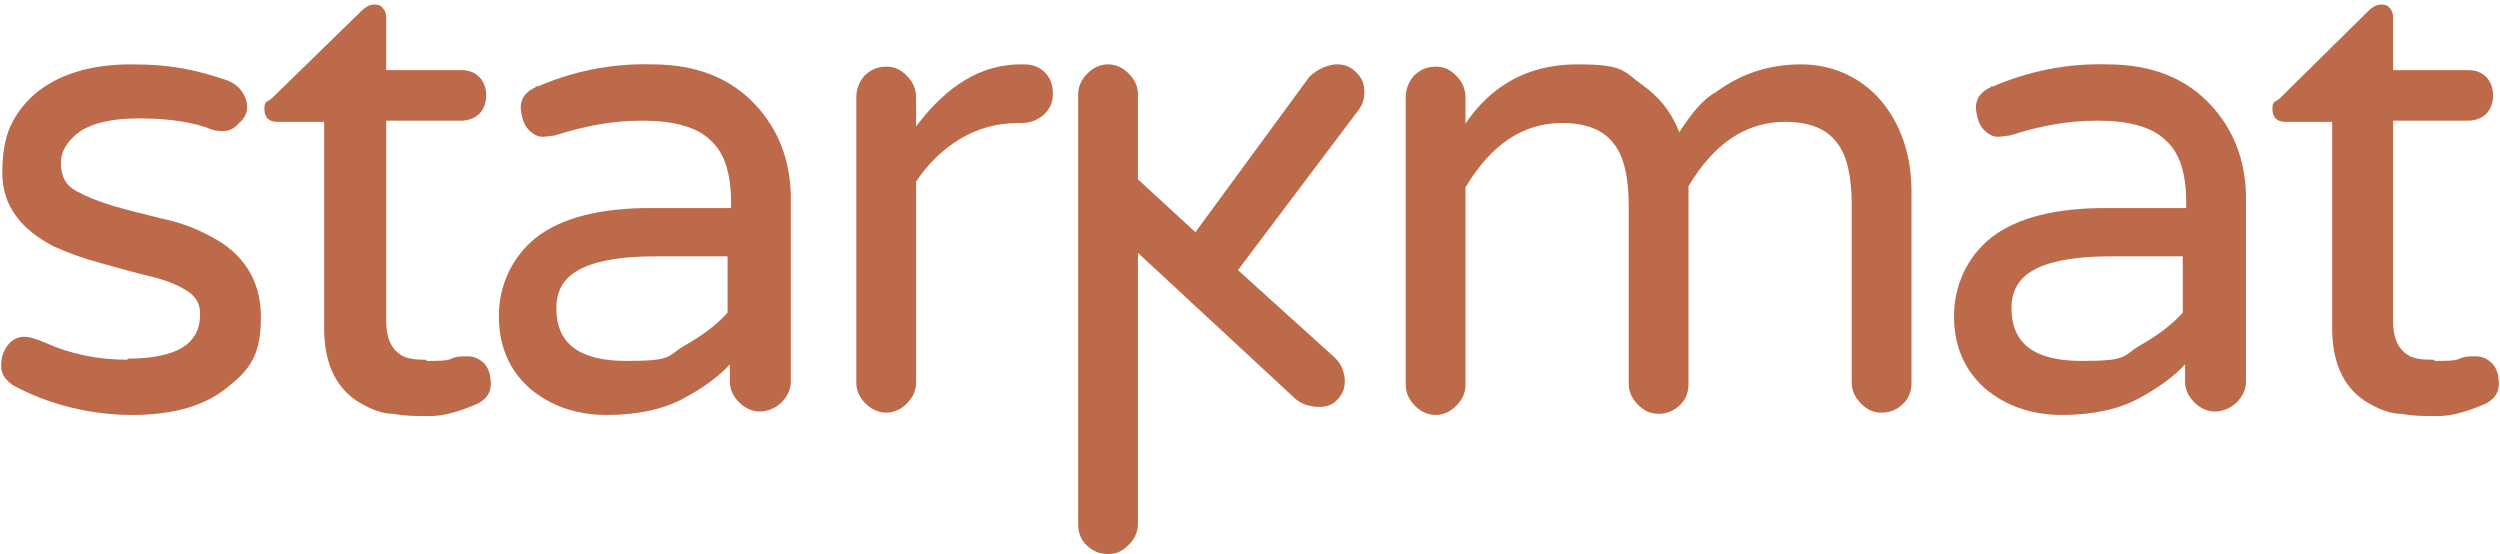
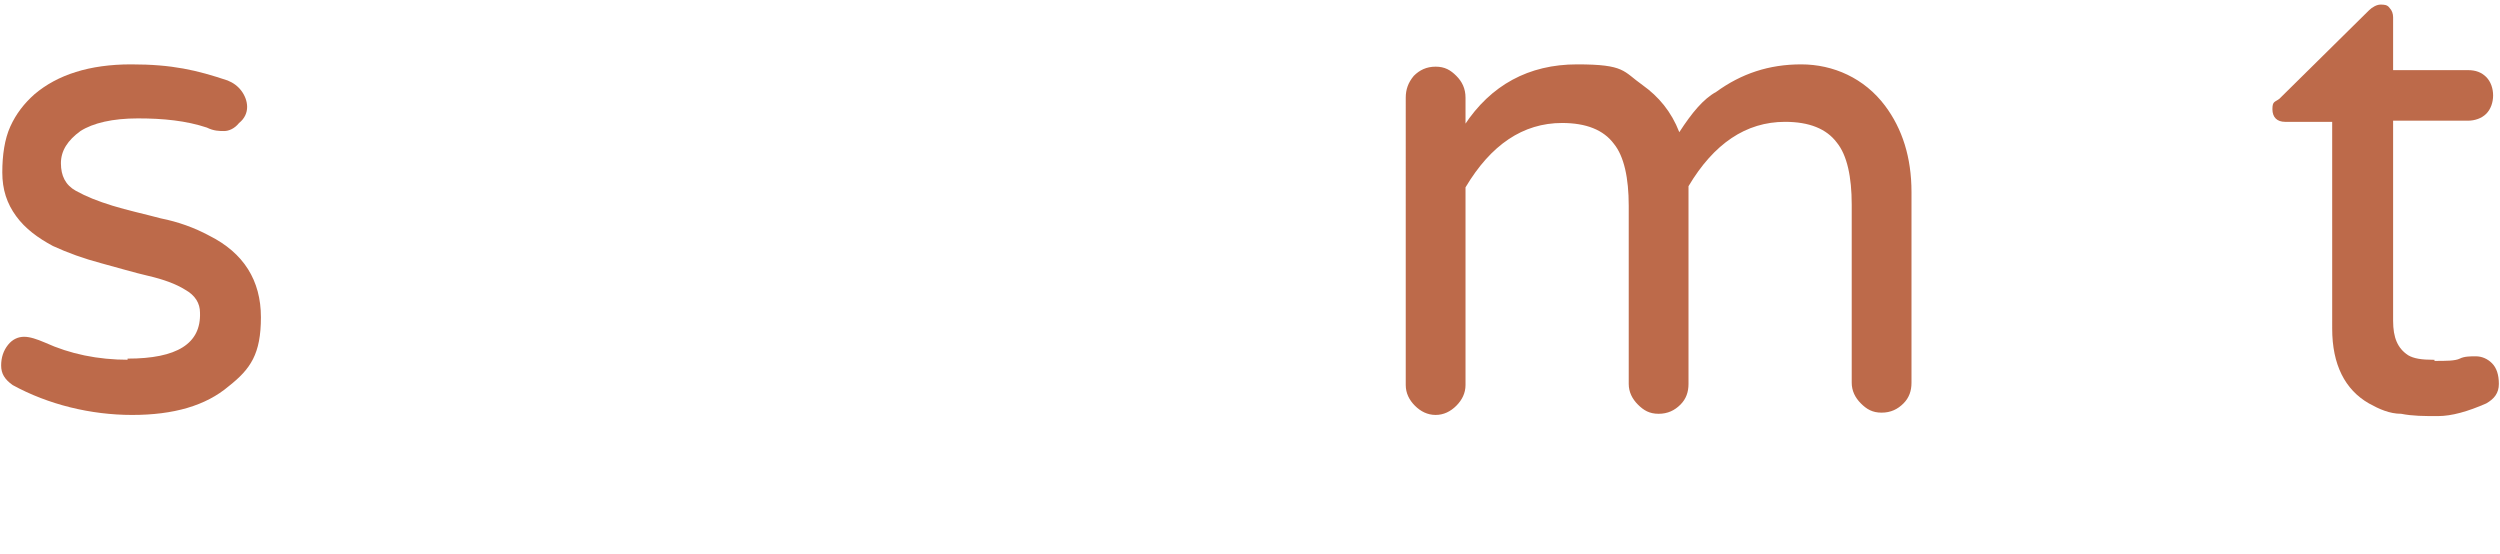
<svg xmlns="http://www.w3.org/2000/svg" id="Layer_1" data-name="Layer 1" version="1.1" viewBox="0 0 217.5 48.2">
  <defs>
    <style> .cls-1 { fill: #bd6a4a; stroke-width: 0px; } .cls-2 { isolation: isolate; } </style>
  </defs>
  <g class="cls-2">
    <path class="cls-1" d="M11.1,31.2c4.3,0,6.4-1.3,6.3-4,0-.8-.4-1.5-1.3-2-.8-.5-1.9-.9-3.2-1.2-1.3-.3-2.6-.7-4.1-1.1s-2.9-.9-4.2-1.5c-1.3-.7-2.4-1.5-3.2-2.6S.2,16.5.2,15s.2-2.9.7-4c.5-1.1,1.2-2,2.1-2.8,2-1.7,4.8-2.6,8.4-2.6s5.7.5,8.4,1.4c.5.2.9.5,1.2.9.3.4.5.9.5,1.4s-.2,1-.7,1.4c-.4.5-.9.7-1.3.7s-.9,0-1.5-.3c-1.8-.6-3.8-.8-6-.8s-3.9.4-5,1.1c-1.1.8-1.7,1.7-1.7,2.8s.4,1.9,1.3,2.4,1.9.9,3.2,1.3,2.7.7,4.2,1.1c1.5.3,2.9.8,4.2,1.5,3,1.5,4.5,3.9,4.5,7.1s-.9,4.5-2.8,6c-2,1.7-4.8,2.5-8.4,2.5s-7.3-.9-10.4-2.6c-.7-.5-1-1-1-1.7s.2-1.3.6-1.8c.4-.5.9-.7,1.4-.7s1.1.2,1.8.5c2.2,1,4.6,1.5,7.3,1.5h-.1Z" />
-     <path class="cls-1" d="M37.1,31.4c1,0,1.8,0,2.2-.2s.9-.2,1.4-.2,1,.2,1.4.6.6,1,.6,1.8-.4,1.3-1.1,1.7c-1.6.7-3,1.1-4.2,1.1s-2.2,0-3.2-.2c-1,0-1.9-.4-2.8-.9-2.1-1.2-3.2-3.4-3.2-6.5V10.6h-4.1c-.7,0-1.1-.4-1.1-1.1s.2-.6.6-.9L31.5.9c.3-.3.7-.5,1-.5s.6,0,.8.3c.2.2.3.5.3.8v4.6h6.5c.7,0,1.2.2,1.6.6s.6,1,.6,1.6-.2,1.2-.6,1.6-1,.6-1.6.6h-6.5v17.4c0,1.5.4,2.4,1.3,3,.5.3,1.2.4,2.2.4h0Z" />
-     <path class="cls-1" d="M46.6,7.6c3.2-1.4,6.6-2.1,10.1-2,3.9,0,6.9,1.2,9.1,3.6,1.9,2.1,2.9,4.6,3,7.7v16.3c0,.7-.3,1.3-.8,1.8s-1.2.8-1.9.8-1.3-.3-1.8-.8-.8-1.1-.8-1.8v-1.5c-1,1.1-2.4,2.1-4.1,3-1.7.9-3.9,1.4-6.6,1.4s-4.9-.8-6.7-2.3c-1.8-1.6-2.7-3.7-2.7-6.3s1.1-5.1,3.2-6.8c2.3-1.8,5.7-2.6,10-2.6h7v-.5c0-2.6-.6-4.4-1.9-5.5-1.2-1.1-3.2-1.6-5.8-1.6s-4.8.4-7.7,1.3c-.3,0-.6.1-1,.1s-.8-.2-1.2-.6c-.4-.4-.6-1-.7-1.9,0-.9.5-1.5,1.5-1.9h-.2ZM48.4,26.8c0,3.1,2,4.6,6.1,4.6s3.5-.4,5-1.3c1.6-.9,2.8-1.8,3.8-2.9v-4.9h-6.2c-2.7,0-4.9.3-6.4,1s-2.3,1.8-2.3,3.5Z" />
-     <path class="cls-1" d="M79.7,11c2.7-3.6,5.7-5.4,9.1-5.4h.3c.7,0,1.3.2,1.8.7s.7,1.1.7,1.9-.3,1.3-.8,1.8c-.5.4-1.1.7-1.9.7h-.3c-1.9,0-3.6.5-5.1,1.4s-2.8,2.2-3.8,3.7v17.5c0,.7-.3,1.3-.8,1.8s-1.1.8-1.8.8-1.3-.3-1.8-.8-.8-1.1-.8-1.8V8.5c0-.7.2-1.3.7-1.9.5-.5,1.1-.8,1.9-.8s1.3.3,1.8.8.8,1.1.8,1.9v2.5h0Z" />
-     <path class="cls-1" d="M118.1,9.7c.4-.5.6-1,.6-1.7s-.2-1.2-.7-1.7-1-.7-1.7-.7-1.7.4-2.4,1.1l-9.9,13.5-5-4.6v-7.4c0-.7-.3-1.3-.8-1.8s-1.1-.8-1.8-.8-1.3.3-1.8.8-.8,1.1-.8,1.8v37.4c0,.7.2,1.3.7,1.8s1.1.8,1.9.8,1.3-.3,1.8-.8.8-1.1.8-1.8v-23.6l13.7,12.7c.6.5,1.3.7,2.1.7s1.3-.3,1.7-.8c.4-.5.5-1,.5-1.4,0-.8-.3-1.6-1-2.2l-8.3-7.5,10.4-13.8h0Z" />
    <path class="cls-1" d="M127.4,10.9c2.3-3.5,5.6-5.3,9.8-5.3s4,.6,5.7,1.8c1.4,1,2.5,2.3,3.2,4.1,1.1-1.7,2.1-2.9,3.2-3.5,2.2-1.6,4.6-2.4,7.4-2.4s5.5,1.2,7.3,3.6c1.5,2,2.3,4.5,2.3,7.5v16.6c0,.7-.2,1.3-.7,1.8s-1.1.8-1.9.8-1.3-.3-1.8-.8-.8-1.1-.8-1.8v-15.5c0-2.4-.4-4.3-1.3-5.4-.9-1.2-2.4-1.8-4.5-1.8-3.4,0-6.2,1.9-8.4,5.6v17.2c0,.7-.2,1.3-.7,1.8s-1.1.8-1.9.8-1.3-.3-1.8-.8-.8-1.1-.8-1.8v-15.5c0-2.4-.4-4.3-1.3-5.4-.9-1.2-2.4-1.8-4.5-1.8-3.4,0-6.2,1.9-8.4,5.6v17.2c0,.7-.3,1.3-.8,1.8s-1.1.8-1.8.8-1.3-.3-1.8-.8-.8-1.1-.8-1.8V8.5c0-.7.2-1.3.7-1.9.5-.5,1.1-.8,1.9-.8s1.3.3,1.8.8.8,1.1.8,1.9v2.4h0Z" />
-     <path class="cls-1" d="M173.2,7.6c3.2-1.4,6.6-2.1,10.1-2,3.9,0,6.9,1.2,9.1,3.6,1.9,2.1,2.9,4.6,3,7.7v16.3c0,.7-.3,1.3-.8,1.8s-1.2.8-1.9.8-1.3-.3-1.8-.8-.8-1.1-.8-1.8v-1.5c-1,1.1-2.4,2.1-4.1,3-1.7.9-3.9,1.4-6.6,1.4s-4.9-.8-6.7-2.3c-1.8-1.6-2.7-3.7-2.7-6.3s1.1-5.1,3.2-6.8c2.3-1.8,5.7-2.6,10-2.6h7v-.5c0-2.6-.6-4.4-1.9-5.5-1.2-1.1-3.2-1.6-5.8-1.6s-4.8.4-7.7,1.3c-.3,0-.6.1-1,.1s-.8-.2-1.2-.6c-.4-.4-.6-1-.7-1.9,0-.9.5-1.5,1.5-1.9h-.2ZM175,26.8c0,3.1,2,4.6,6.1,4.6s3.5-.4,5-1.3c1.6-.9,2.8-1.8,3.8-2.9v-4.9h-6.2c-2.7,0-4.9.3-6.4,1s-2.3,1.8-2.3,3.5h0Z" />
    <path class="cls-1" d="M211.8,31.4c1,0,1.8,0,2.2-.2s.9-.2,1.4-.2,1,.2,1.4.6.6,1,.6,1.8-.4,1.3-1.1,1.7c-1.6.7-3,1.1-4.2,1.1s-2.2,0-3.2-.2c-1,0-1.9-.4-2.8-.9-2.1-1.2-3.2-3.4-3.2-6.5V10.6h-4.1c-.7,0-1.1-.4-1.1-1.1s.2-.6.6-.9l7.8-7.7c.3-.3.7-.5,1-.5s.6,0,.8.3c.2.2.3.5.3.8v4.6h6.5c.7,0,1.2.2,1.6.6s.6,1,.6,1.6-.2,1.2-.6,1.6-1,.6-1.6.6h-6.5v17.4c0,1.5.4,2.4,1.3,3,.5.3,1.2.4,2.2.4h.1Z" />
  </g>
</svg>